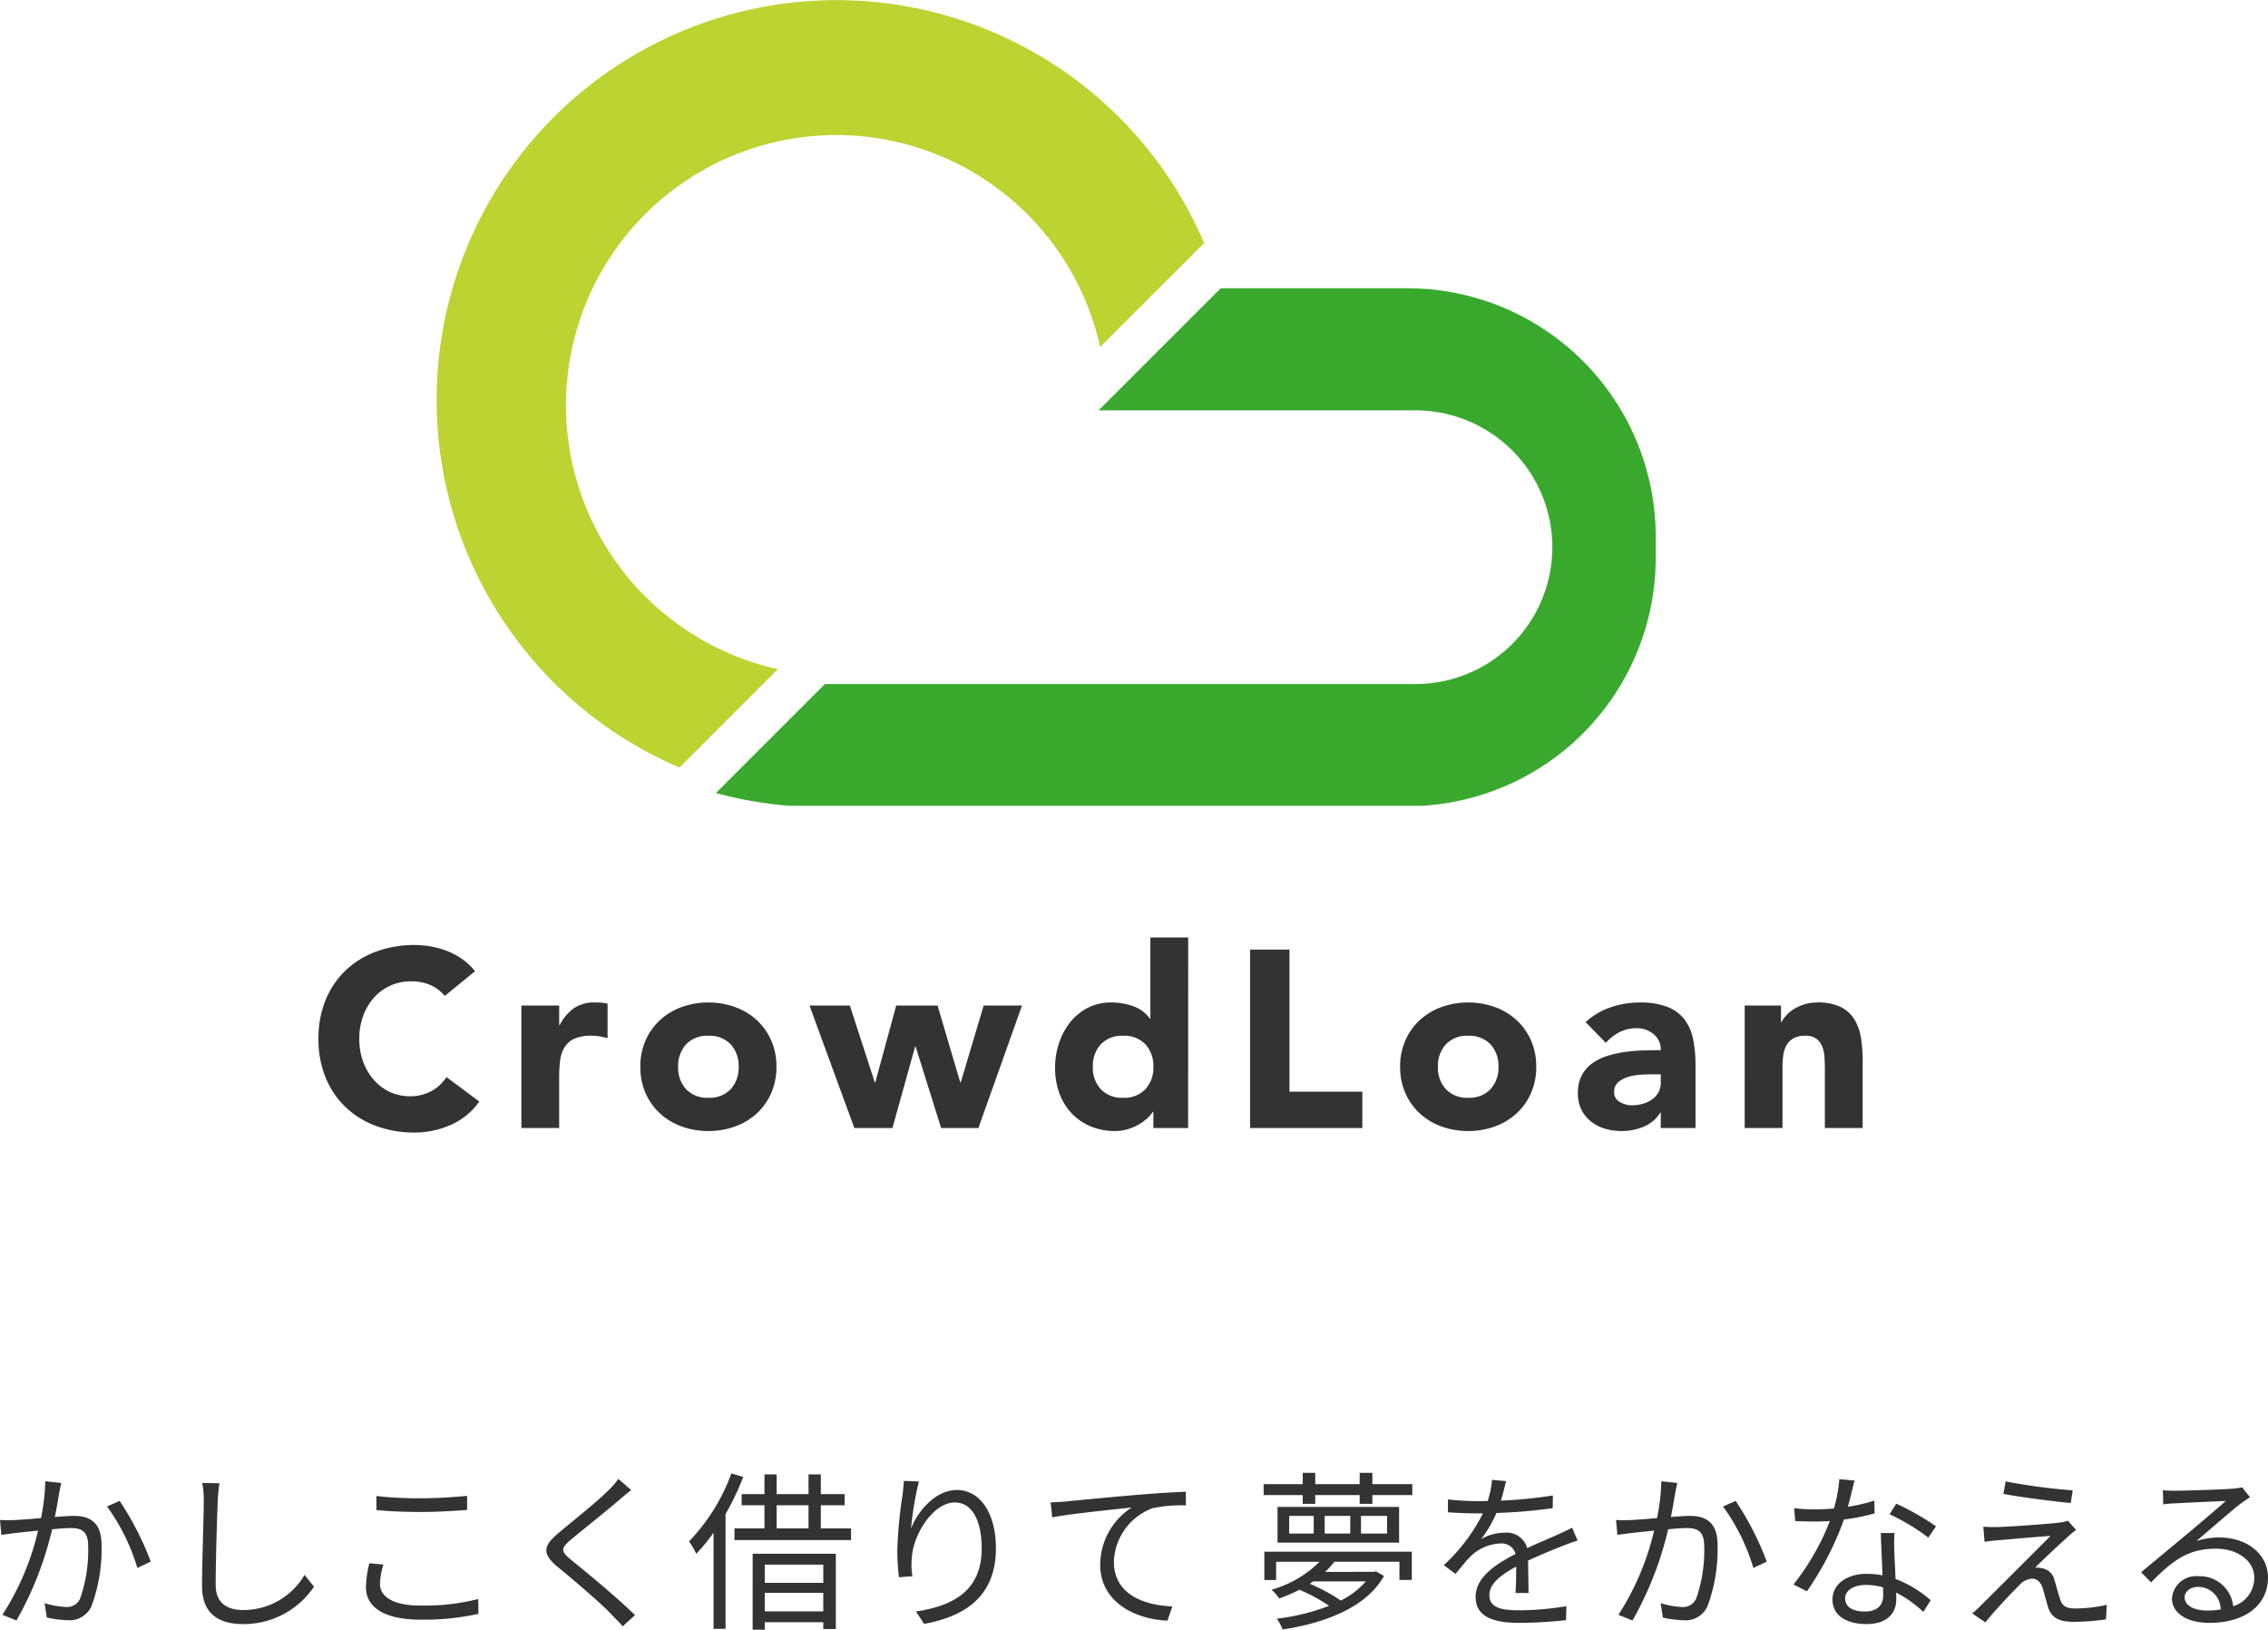
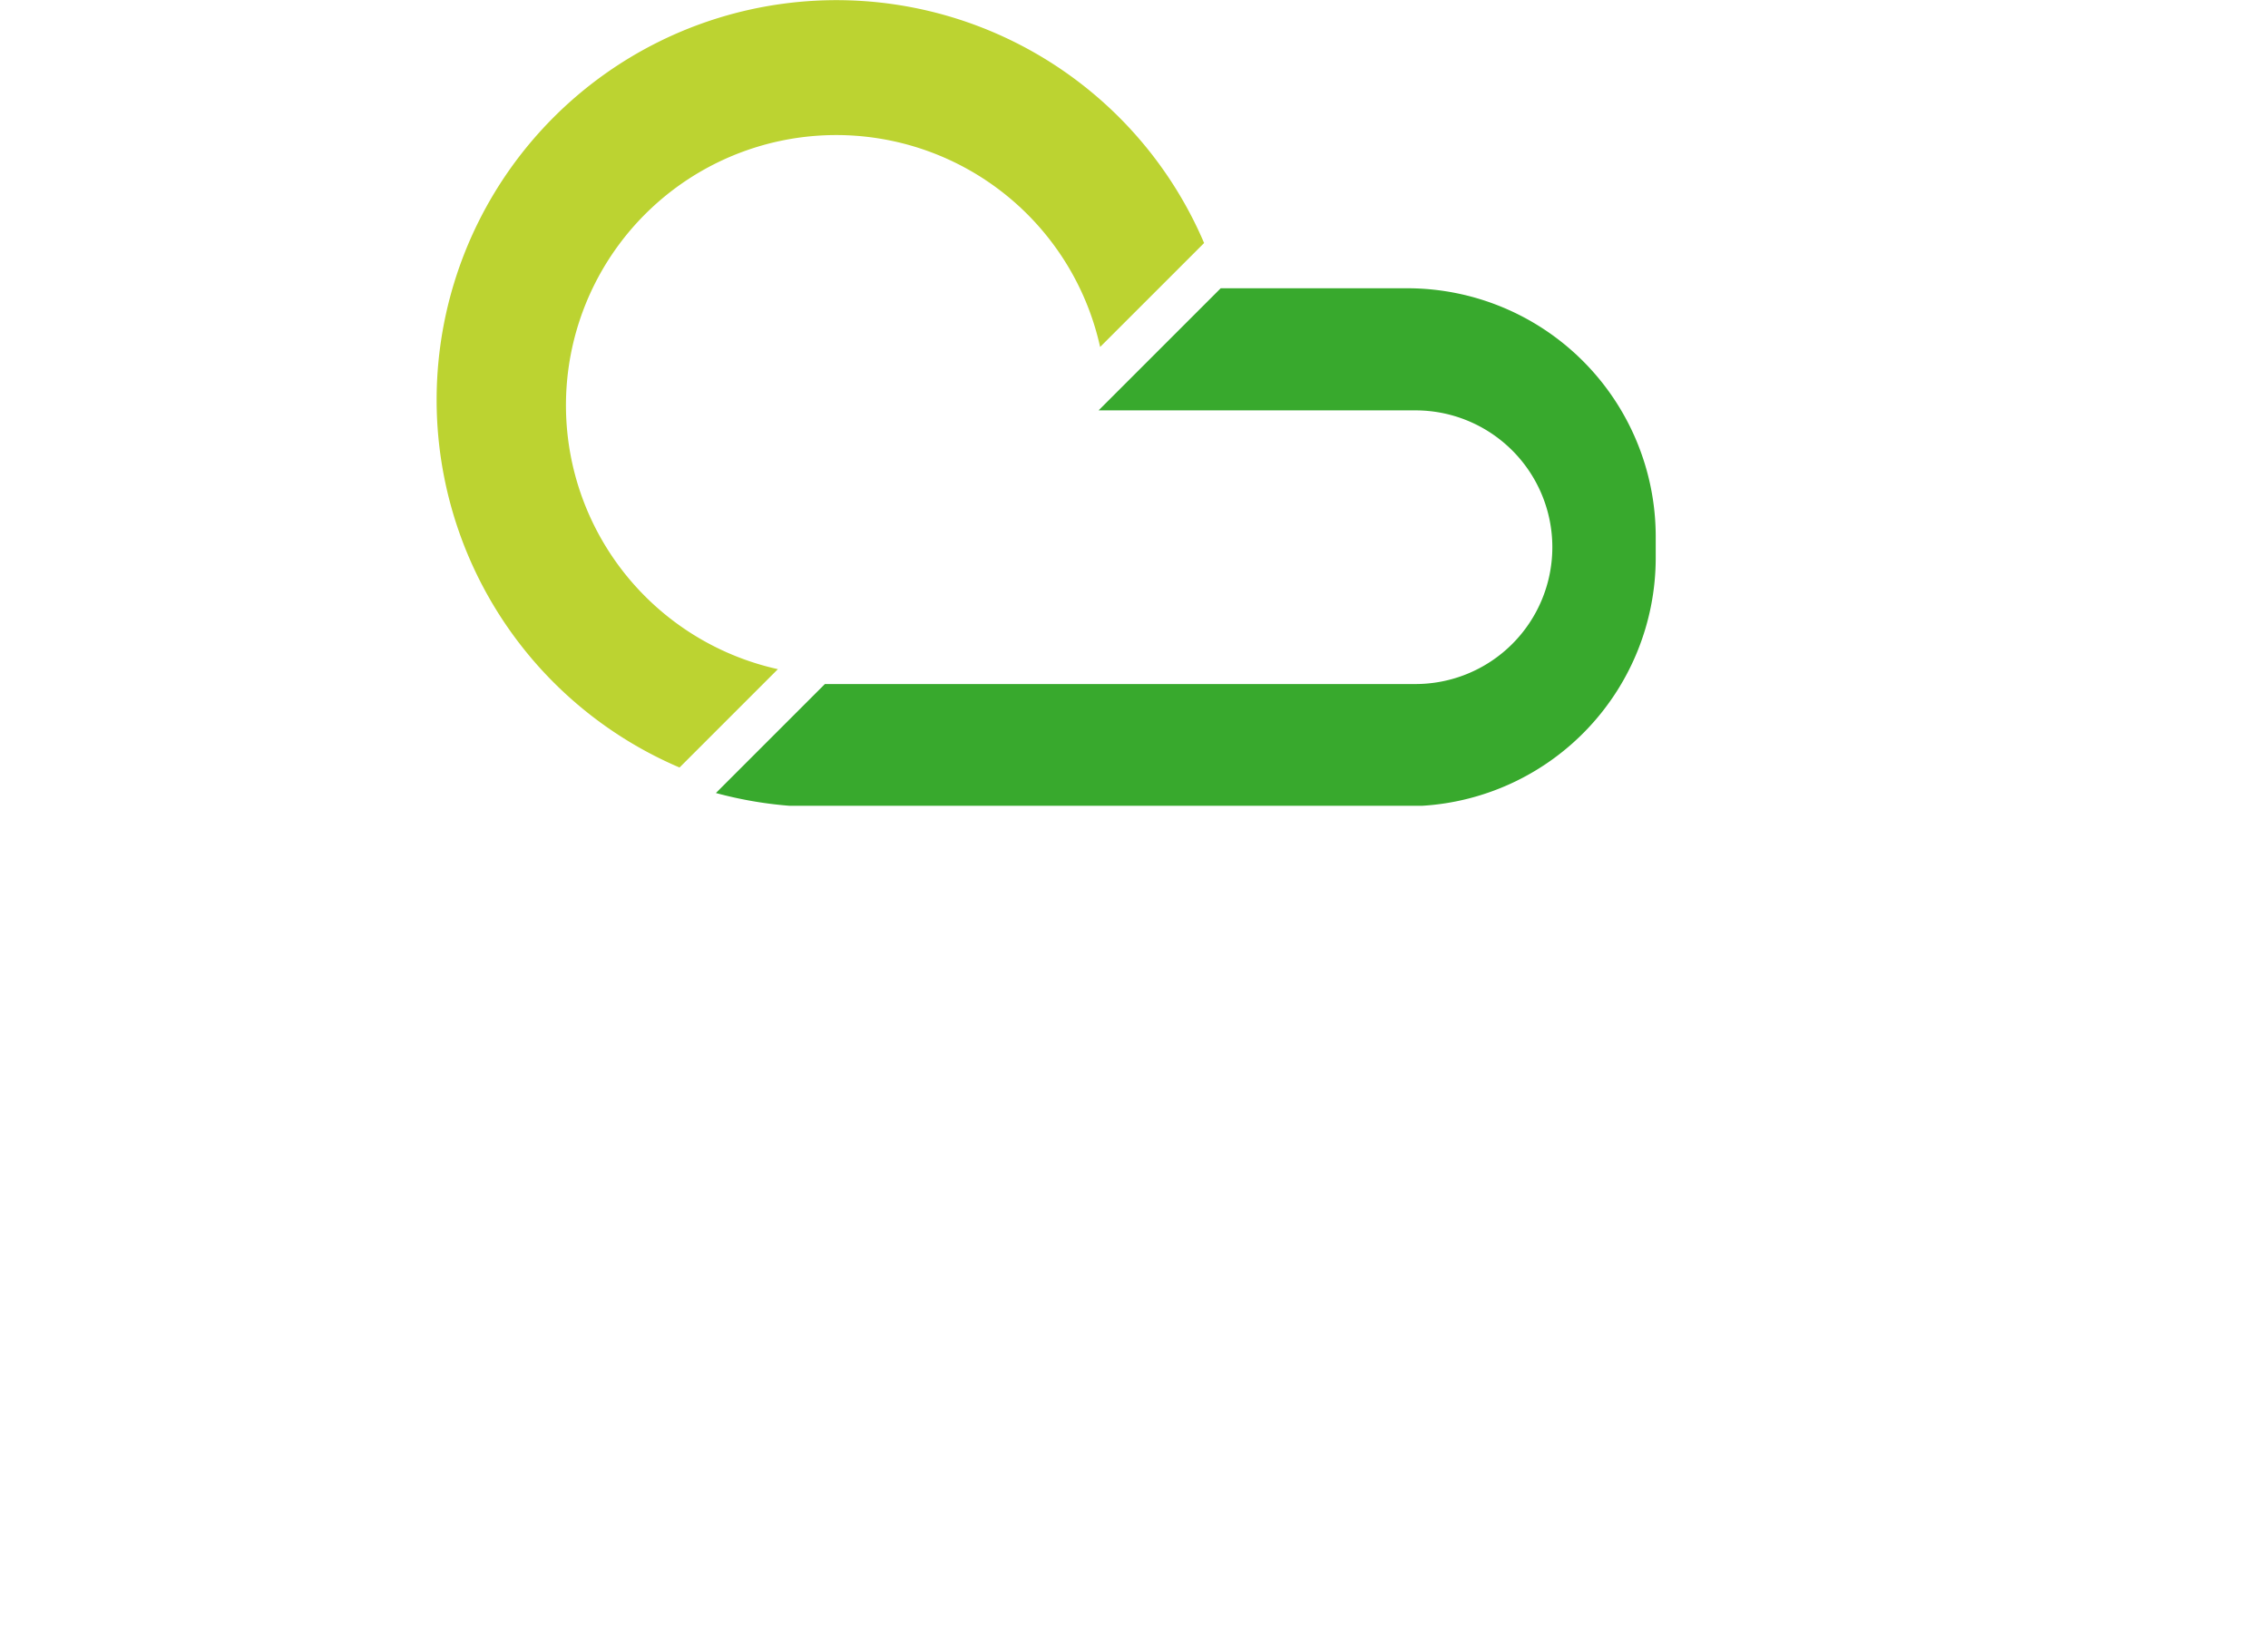
<svg xmlns="http://www.w3.org/2000/svg" width="211.616" height="152.084" viewBox="0 0 211.616 152.084">
  <g id="Group_1683" data-name="Group 1683" transform="translate(-533.312 -12451)">
    <g id="Group_649" data-name="Group 649" transform="translate(-1766 501.201)">
      <g id="CrowdLoan" style="isolation: isolate">
-         <path id="Path_2963" data-name="Path 2963" d="M12.583-12.325a3.6,3.6,0,0,0-1.329-1.011,4.422,4.422,0,0,0-1.823-.353,4.588,4.588,0,0,0-1.917.4,4.586,4.586,0,0,0-1.529,1.117,5.207,5.207,0,0,0-1.011,1.705,6.135,6.135,0,0,0-.365,2.14,6.107,6.107,0,0,0,.365,2.152,5.348,5.348,0,0,0,1,1.693A4.53,4.53,0,0,0,7.468-3.363a4.319,4.319,0,0,0,1.846.4,4.138,4.138,0,0,0,2-.47,3.979,3.979,0,0,0,1.435-1.317L15.806-2.47A6.367,6.367,0,0,1,13.124-.282a8.3,8.3,0,0,1-3.34.706,10.259,10.259,0,0,1-3.6-.612A8.238,8.238,0,0,1,3.34-1.94,7.944,7.944,0,0,1,1.47-4.7,9.4,9.4,0,0,1,.8-8.326a9.4,9.4,0,0,1,.67-3.622,7.944,7.944,0,0,1,1.87-2.764,8.238,8.238,0,0,1,2.846-1.752,10.259,10.259,0,0,1,3.6-.612,8.812,8.812,0,0,1,1.47.129,7.943,7.943,0,0,1,1.505.412,6.708,6.708,0,0,1,1.423.753,5.66,5.66,0,0,1,1.223,1.152Zm7.15.894h3.528V-9.6h.047a4.336,4.336,0,0,1,1.341-1.588,3.389,3.389,0,0,1,1.952-.529q.306,0,.612.024a3.028,3.028,0,0,1,.564.094v3.222a5.329,5.329,0,0,0-.741-.176,4.8,4.8,0,0,0-.764-.059,3.749,3.749,0,0,0-1.6.282,2.124,2.124,0,0,0-.906.788,3,3,0,0,0-.412,1.211,11.8,11.8,0,0,0-.094,1.552V0H19.733Zm11.1,5.715a5.988,5.988,0,0,1,.494-2.47,5.685,5.685,0,0,1,1.352-1.893A5.973,5.973,0,0,1,34.7-11.29a7.2,7.2,0,0,1,2.481-.423,7.2,7.2,0,0,1,2.481.423,5.972,5.972,0,0,1,2.023,1.211,5.685,5.685,0,0,1,1.352,1.893,5.989,5.989,0,0,1,.494,2.47,5.989,5.989,0,0,1-.494,2.47A5.685,5.685,0,0,1,41.69-1.352,5.972,5.972,0,0,1,39.667-.141a7.2,7.2,0,0,1-2.481.423A7.2,7.2,0,0,1,34.7-.141a5.973,5.973,0,0,1-2.023-1.211,5.685,5.685,0,0,1-1.352-1.893A5.988,5.988,0,0,1,30.835-5.715Zm3.528,0A2.958,2.958,0,0,0,35.1-3.622a2.7,2.7,0,0,0,2.082.8,2.7,2.7,0,0,0,2.082-.8,2.958,2.958,0,0,0,.741-2.093,2.958,2.958,0,0,0-.741-2.093,2.7,2.7,0,0,0-2.082-.8,2.7,2.7,0,0,0-2.082.8A2.958,2.958,0,0,0,34.363-5.715Zm12.254-5.715H50.38l2.329,7.174h.047l1.952-7.174h3.857l2.117,7.174h.047l2.14-7.174h3.575L62.376,0H58.895L56.519-7.6h-.047L54.355,0H50.8ZM81.944,0H78.7V-1.505h-.047a3.9,3.9,0,0,1-.553.623,4.182,4.182,0,0,1-.8.576,4.895,4.895,0,0,1-1.011.423,3.975,3.975,0,0,1-1.141.165,5.892,5.892,0,0,1-2.3-.435,5.14,5.14,0,0,1-1.776-1.223,5.454,5.454,0,0,1-1.141-1.87,6.8,6.8,0,0,1-.4-2.376,7.2,7.2,0,0,1,.365-2.293,6.311,6.311,0,0,1,1.035-1.94,5.055,5.055,0,0,1,1.635-1.352,4.639,4.639,0,0,1,2.187-.506,6.062,6.062,0,0,1,2.058.341,3.293,3.293,0,0,1,1.564,1.164h.047v-7.574h3.528ZM78.7-5.715a2.958,2.958,0,0,0-.741-2.093,2.7,2.7,0,0,0-2.082-.8,2.7,2.7,0,0,0-2.082.8,2.958,2.958,0,0,0-.741,2.093,2.958,2.958,0,0,0,.741,2.093,2.7,2.7,0,0,0,2.082.8,2.7,2.7,0,0,0,2.082-.8A2.958,2.958,0,0,0,78.7-5.715ZM87.73-16.652H91.4V-3.387h6.8V0H87.73ZM101.725-5.715a5.988,5.988,0,0,1,.494-2.47,5.685,5.685,0,0,1,1.352-1.893,5.973,5.973,0,0,1,2.023-1.211,7.2,7.2,0,0,1,2.481-.423,7.2,7.2,0,0,1,2.481.423,5.973,5.973,0,0,1,2.023,1.211,5.685,5.685,0,0,1,1.352,1.893,5.988,5.988,0,0,1,.494,2.47,5.988,5.988,0,0,1-.494,2.47,5.685,5.685,0,0,1-1.352,1.893,5.973,5.973,0,0,1-2.023,1.211,7.2,7.2,0,0,1-2.481.423,7.2,7.2,0,0,1-2.481-.423,5.973,5.973,0,0,1-2.023-1.211,5.685,5.685,0,0,1-1.352-1.893A5.988,5.988,0,0,1,101.725-5.715Zm3.528,0a2.958,2.958,0,0,0,.741,2.093,2.7,2.7,0,0,0,2.082.8,2.7,2.7,0,0,0,2.082-.8,2.958,2.958,0,0,0,.741-2.093,2.958,2.958,0,0,0-.741-2.093,2.7,2.7,0,0,0-2.082-.8,2.7,2.7,0,0,0-2.082.8A2.958,2.958,0,0,0,105.253-5.715Zm20.792,4.281H126a3.318,3.318,0,0,1-1.564,1.317,5.377,5.377,0,0,1-2.058.4,5.306,5.306,0,0,1-1.541-.223,3.888,3.888,0,0,1-1.305-.67,3.237,3.237,0,0,1-.894-1.105,3.376,3.376,0,0,1-.329-1.529,3.505,3.505,0,0,1,.365-1.67,3.262,3.262,0,0,1,.988-1.129,4.906,4.906,0,0,1,1.423-.694A10.387,10.387,0,0,1,122.74-7.1a15.838,15.838,0,0,1,1.717-.141q.858-.024,1.588-.024a1.835,1.835,0,0,0-.67-1.494,2.417,2.417,0,0,0-1.588-.553,3.453,3.453,0,0,0-1.588.365,4.337,4.337,0,0,0-1.282,1l-1.882-1.929a6.474,6.474,0,0,1,2.3-1.376,8.238,8.238,0,0,1,2.728-.459,7.133,7.133,0,0,1,2.552.388,3.711,3.711,0,0,1,1.6,1.141,4.4,4.4,0,0,1,.835,1.846,12.117,12.117,0,0,1,.235,2.528V0h-3.246Zm-.87-3.575q-.4,0-1,.035a5.065,5.065,0,0,0-1.152.2,2.565,2.565,0,0,0-.941.494,1.138,1.138,0,0,0-.388.917,1.009,1.009,0,0,0,.541.941,2.263,2.263,0,0,0,1.129.306,3.54,3.54,0,0,0,1-.141,2.981,2.981,0,0,0,.858-.4,1.933,1.933,0,0,0,.6-.659,1.9,1.9,0,0,0,.223-.941V-5.01Zm8.7-6.421h3.387v1.552h.047a2.859,2.859,0,0,1,.47-.659,3.421,3.421,0,0,1,.729-.588,4.169,4.169,0,0,1,.964-.423,4.022,4.022,0,0,1,1.176-.165,4.859,4.859,0,0,1,2.164.412,3.129,3.129,0,0,1,1.282,1.141,4.614,4.614,0,0,1,.623,1.717,13.04,13.04,0,0,1,.165,2.14V0h-3.528V-5.6q0-.494-.035-1.023a3.228,3.228,0,0,0-.212-.976,1.685,1.685,0,0,0-.541-.729,1.681,1.681,0,0,0-1.047-.282,2.178,2.178,0,0,0-1.105.247,1.683,1.683,0,0,0-.647.659,2.692,2.692,0,0,0-.294.929,8.006,8.006,0,0,0-.071,1.082V0h-3.528Z" transform="translate(2328.226 12055.063)" fill="#333" />
-       </g>
+         </g>
      <path id="Path_1605" data-name="Path 1605" d="M2355.259,11999.806a25.217,25.217,0,1,1,46.7-17.627l6.193-6.191,3.509-3.51a37.3,37.3,0,1,0-48.944,48.944l1.771-1.771,7.405-7.406A25.249,25.249,0,0,1,2355.259,11999.806Z" fill="#bcd331" />
      <path id="Path_1606" data-name="Path 1606" d="M2430.685,11976.7h-17.474l-1.3,1.3-10.095,10.095h29.455a12.769,12.769,0,1,1,0,25.537h-54.9c-.031,0-.06,0-.091,0l-9.18,9.179h0l-.99.991a37.45,37.45,0,0,0,6.859,1.191h59.046a23.188,23.188,0,0,0,21.784-23.074v-2.1A23.183,23.183,0,0,0,2430.685,11976.7Z" fill="#38a92d" />
    </g>
-     <path id="Path_2962" data-name="Path 2962" d="M5.536-12.592a18.619,18.619,0,0,1-.4,3.44c-.96.08-1.888.16-2.416.176a13.776,13.776,0,0,1-1.408,0L1.44-7.584c.416-.064,1.056-.144,1.424-.192.416-.048,1.184-.128,2-.208A24.824,24.824,0,0,1,1.536-.128L2.848.4A31.791,31.791,0,0,0,6.176-8.112c.688-.064,1.312-.112,1.7-.112,1.008,0,1.664.256,1.664,1.7A13.618,13.618,0,0,1,8.8-1.68a1.333,1.333,0,0,1-1.392.816,7.8,7.8,0,0,1-1.936-.352L5.68.128a9.475,9.475,0,0,0,1.856.24A2.229,2.229,0,0,0,9.856-.96a15.228,15.228,0,0,0,.928-5.712c0-2.144-1.168-2.688-2.576-2.688-.384,0-1.04.048-1.776.1.176-.848.32-1.776.4-2.24.064-.3.128-.64.192-.928ZM11.3-10.24A19.05,19.05,0,0,1,14.128-4.5l1.248-.592a27.83,27.83,0,0,0-2.9-5.664Zm8.88-2.192a8.143,8.143,0,0,1,.144,1.6c0,1.68-.16,5.68-.16,8.032C20.16-.224,21.728.736,24,.736a7.894,7.894,0,0,0,6.608-3.488l-.88-1.1a6.62,6.62,0,0,1-5.7,3.28c-1.472,0-2.592-.608-2.592-2.352,0-2.368.128-6.112.192-7.9.032-.512.08-1.072.16-1.584ZM36.432-9.9c1.264.112,2.608.176,4.192.176,1.456,0,3.2-.112,4.272-.192v-1.312c-1.136.112-2.752.224-4.272.224a35.365,35.365,0,0,1-4.192-.208Zm-.656,4.96a10.046,10.046,0,0,0-.32,2.224c0,1.984,1.872,3.04,5.088,3.04a23.3,23.3,0,0,0,5.408-.544L45.936-1.6a20.592,20.592,0,0,1-5.424.608c-2.528,0-3.744-.832-3.744-2.016a6.246,6.246,0,0,1,.32-1.808Zm23.232-7.872A7.356,7.356,0,0,1,58.1-11.76c-1.072,1.088-3.472,2.976-4.656,3.984-1.44,1.2-1.6,1.92-.112,3.168,1.488,1.216,4.128,3.472,4.992,4.4.336.368.768.768,1.088,1.152L60.56-.1c-1.552-1.536-4.48-3.968-5.92-5.12-1.024-.848-1.024-1.088-.064-1.92,1.168-.96,3.44-2.784,4.544-3.728.256-.224.736-.64,1.088-.9Zm10.544-.512A18.038,18.038,0,0,1,65.6-6.976a6.531,6.531,0,0,1,.672,1.152,15.605,15.605,0,0,0,1.616-1.968V1.184h1.12V-9.536a23.562,23.562,0,0,0,1.648-3.456Zm8.576,8.512v1.7H72.672v-1.7ZM72.672-.448V-2.176h5.456V-.448ZM71.536,1.264h1.136V.56h5.456V1.2H79.3V-5.824h-7.76Zm2.24-11.616h2.976v2.16H73.776ZM77.9-8.192v-2.16h2.224v-1.04H77.9v-1.84H76.752v1.84H73.776v-1.84H72.64v1.84H70.512v1.04H72.64v2.16h-2.8V-7.1H80.72V-8.192Zm7.744-4.432c-.016.384-.064.864-.128,1.36a41.569,41.569,0,0,0-.48,5.12,19.386,19.386,0,0,0,.16,2.512l1.248-.1a6.614,6.614,0,0,1-.032-1.936c.192-2.08,2.016-4.944,3.984-4.944,1.68,0,2.512,1.792,2.512,4.288,0,3.984-2.688,5.36-6.128,5.888L87.536.72c3.936-.72,6.7-2.656,6.7-7.056,0-3.328-1.52-5.44-3.632-5.44-2,0-3.664,1.968-4.288,3.6a29.368,29.368,0,0,1,.736-4.4Zm13.7,2,.144,1.408c1.712-.352,6.032-.768,7.424-.928A6.383,6.383,0,0,0,103.968-4.8c0,3.536,3.344,5.1,6.272,5.216L110.7-.912c-2.576-.1-5.456-1.072-5.456-4.176a5.52,5.52,0,0,1,3.616-4.992,13.2,13.2,0,0,1,3.1-.256v-1.28c-1.056.048-2.544.128-4.272.272-2.912.24-5.9.544-6.944.64C100.448-10.672,99.952-10.64,99.344-10.624Zm29.408,7.376a7.678,7.678,0,0,1-2.336,1.792,16.225,16.225,0,0,0-2.9-1.568c.112-.064.224-.144.336-.224Zm-9.472-.128h1.1v-1.7h4.048a10.337,10.337,0,0,1-4.48,2.608,3.877,3.877,0,0,1,.72.816,15.936,15.936,0,0,0,1.888-.816,16.232,16.232,0,0,1,2.768,1.5,19.81,19.81,0,0,1-4.88,1.2,4.71,4.71,0,0,1,.544,1.008c3.808-.576,7.792-2,9.456-4.992l-.752-.432-.208.048H124.96a9.418,9.418,0,0,0,.864-.944h6.064v1.7h1.152v-2.64H119.28Zm11.456-4.336H128.3V-9.36h2.432Zm-3.44,0h-2.384V-9.36H127.3Zm-3.408,0H121.6V-9.36h2.288Zm-3.376-2.48v3.328h11.344v-3.328Zm8.848-2.128v-1.056h-1.184v1.056h-4.144v-1.056h-1.168v1.056h-3.648V-11.3h3.648v.816h1.168V-11.3h4.144v.816h1.184V-11.3h3.728V-12.32ZM143.936-2.16c-.016-.768-.032-2.112-.048-3.024,1.2-.56,2.336-1.024,3.232-1.376.416-.16.992-.384,1.392-.5L148-8.256c-.448.224-.832.416-1.312.624-.832.384-1.792.768-2.88,1.28a1.992,1.992,0,0,0-2.1-1.44,4.494,4.494,0,0,0-2.192.592,11.369,11.369,0,0,0,1.424-2.432,48.95,48.95,0,0,0,5.248-.448l.016-1.184a42.519,42.519,0,0,1-4.848.48c.224-.72.368-1.376.48-1.824l-1.312-.112a8.586,8.586,0,0,1-.4,1.968c-.368.016-.7.016-1.04.016-.72,0-1.824-.064-2.672-.16v1.2c.864.064,1.936.1,2.608.1h.656a16.765,16.765,0,0,1-3.648,4.832l1.088.816c.544-.64.992-1.232,1.44-1.664A4.217,4.217,0,0,1,141.3-6.784a1.34,1.34,0,0,1,1.424.976c-1.84.96-3.728,2.144-3.728,4.016,0,1.936,1.824,2.416,4.1,2.416a40.8,40.8,0,0,0,4.336-.256l.032-1.3a27.9,27.9,0,0,1-4.32.384c-1.632,0-2.864-.176-2.864-1.424,0-1.04,1.024-1.856,2.5-2.656,0,.832-.016,1.856-.064,2.464ZM156.32-12.592a18.619,18.619,0,0,1-.4,3.44c-.96.08-1.888.16-2.416.176a13.776,13.776,0,0,1-1.408,0l.128,1.392c.416-.064,1.056-.144,1.424-.192.416-.048,1.184-.128,2-.208A24.825,24.825,0,0,1,152.32-.128L153.632.4a31.79,31.79,0,0,0,3.328-8.512c.688-.064,1.312-.112,1.7-.112,1.008,0,1.664.256,1.664,1.7a13.618,13.618,0,0,1-.736,4.848,1.333,1.333,0,0,1-1.392.816,7.8,7.8,0,0,1-1.936-.352l.208,1.344a9.475,9.475,0,0,0,1.856.24A2.229,2.229,0,0,0,160.64-.96a15.228,15.228,0,0,0,.928-5.712c0-2.144-1.168-2.688-2.576-2.688-.384,0-1.04.048-1.776.1.176-.848.32-1.776.4-2.24.064-.3.128-.64.192-.928Zm5.76,2.352A19.05,19.05,0,0,1,164.912-4.5l1.248-.592a27.83,27.83,0,0,0-2.9-5.664Zm19.872,1.856A23.964,23.964,0,0,0,178.24-10.5l-.624.992a19.032,19.032,0,0,1,3.616,2.176Zm-5.76-2.4a16.2,16.2,0,0,1-2.464.576c.256-.912.464-1.872.624-2.448l-1.424-.128a12.988,12.988,0,0,1-.5,2.736c-.608.048-1.2.08-1.76.08a14.925,14.925,0,0,1-1.952-.112l.1,1.2c.592.032,1.248.048,1.84.048q.7,0,1.392-.048a22.728,22.728,0,0,1-3.392,5.92l1.248.64a28.471,28.471,0,0,0,3.456-6.7,18.85,18.85,0,0,0,2.864-.576Zm.832,8.848c0,.784-.432,1.5-1.728,1.5-1.232,0-1.824-.5-1.824-1.232,0-.72.768-1.248,1.936-1.248a5.77,5.77,0,0,1,1.6.224C177.024-2.4,177.024-2.144,177.024-1.936ZM176.8-7.76c.032,1.1.112,2.656.16,3.952a7.5,7.5,0,0,0-1.5-.144c-1.792,0-3.168.944-3.168,2.4,0,1.568,1.424,2.288,3.168,2.288,1.952,0,2.784-1.04,2.784-2.3,0-.176,0-.4-.016-.64A11.023,11.023,0,0,1,180.768-.4l.688-1.088a10.694,10.694,0,0,0-3.28-1.984c-.032-.96-.1-2-.112-2.576a15.408,15.408,0,0,1,.016-1.712Zm11.648-4.816-.208,1.168c1.936.352,4.7.7,6.288.848l.176-1.184A55.29,55.29,0,0,1,188.448-12.576Zm6.576,4.528-.768-.864a3.265,3.265,0,0,1-.752.176c-1.2.144-4.88.4-5.792.416a11.756,11.756,0,0,1-1.344-.032l.112,1.408c.352-.048.768-.112,1.28-.144.976-.08,3.632-.32,4.88-.4-1.568,1.568-5.888,5.888-6.528,6.512a7.194,7.194,0,0,1-.784.72l1.232.832c.9-1.136,2.608-2.928,3.2-3.5a1.7,1.7,0,0,1,1.168-.576c.432,0,.768.288.96.832.144.464.384,1.392.528,1.856C192.768.24,193.568.528,194.832.528A23.753,23.753,0,0,0,197.808.3l.08-1.36A13.423,13.423,0,0,1,194.9-.72c-.816,0-1.184-.256-1.36-.848-.176-.512-.384-1.312-.528-1.776a1.438,1.438,0,0,0-1.216-1.136,1.819,1.819,0,0,0-.592-.048c.592-.624,2.352-2.256,2.96-2.8A8.91,8.91,0,0,1,195.024-8.048Zm12.224,7.52c-1.184,0-2.1-.448-2.1-1.232,0-.544.544-.976,1.264-.976a2.116,2.116,0,0,1,2.1,2.112A7.8,7.8,0,0,1,207.248-.528Zm3.264-11.5a5.673,5.673,0,0,1-.864.128c-.832.08-4.592.192-5.408.192a9,9,0,0,1-1.12-.048l.032,1.328a7.628,7.628,0,0,1,1.072-.1c.816-.048,3.936-.192,4.768-.224-.784.7-2.752,2.368-3.632,3.1-.928.768-2.96,2.464-4.272,3.552l.928.944C204.032-5.2,205.472-6.3,208.08-6.3c2,0,3.568,1.136,3.568,2.688A2.763,2.763,0,0,1,209.68-.928a3.129,3.129,0,0,0-3.264-2.8,2.251,2.251,0,0,0-2.448,2.08c0,1.312,1.328,2.272,3.488,2.272,3.344,0,5.472-1.664,5.472-4.224,0-2.144-1.9-3.744-4.544-3.744a6.733,6.733,0,0,0-2.144.336c1.216-1.024,3.344-2.9,4.128-3.488.24-.176.592-.416.88-.608Z" transform="translate(532 12601.82)" fill="#333" />
  </g>
</svg>